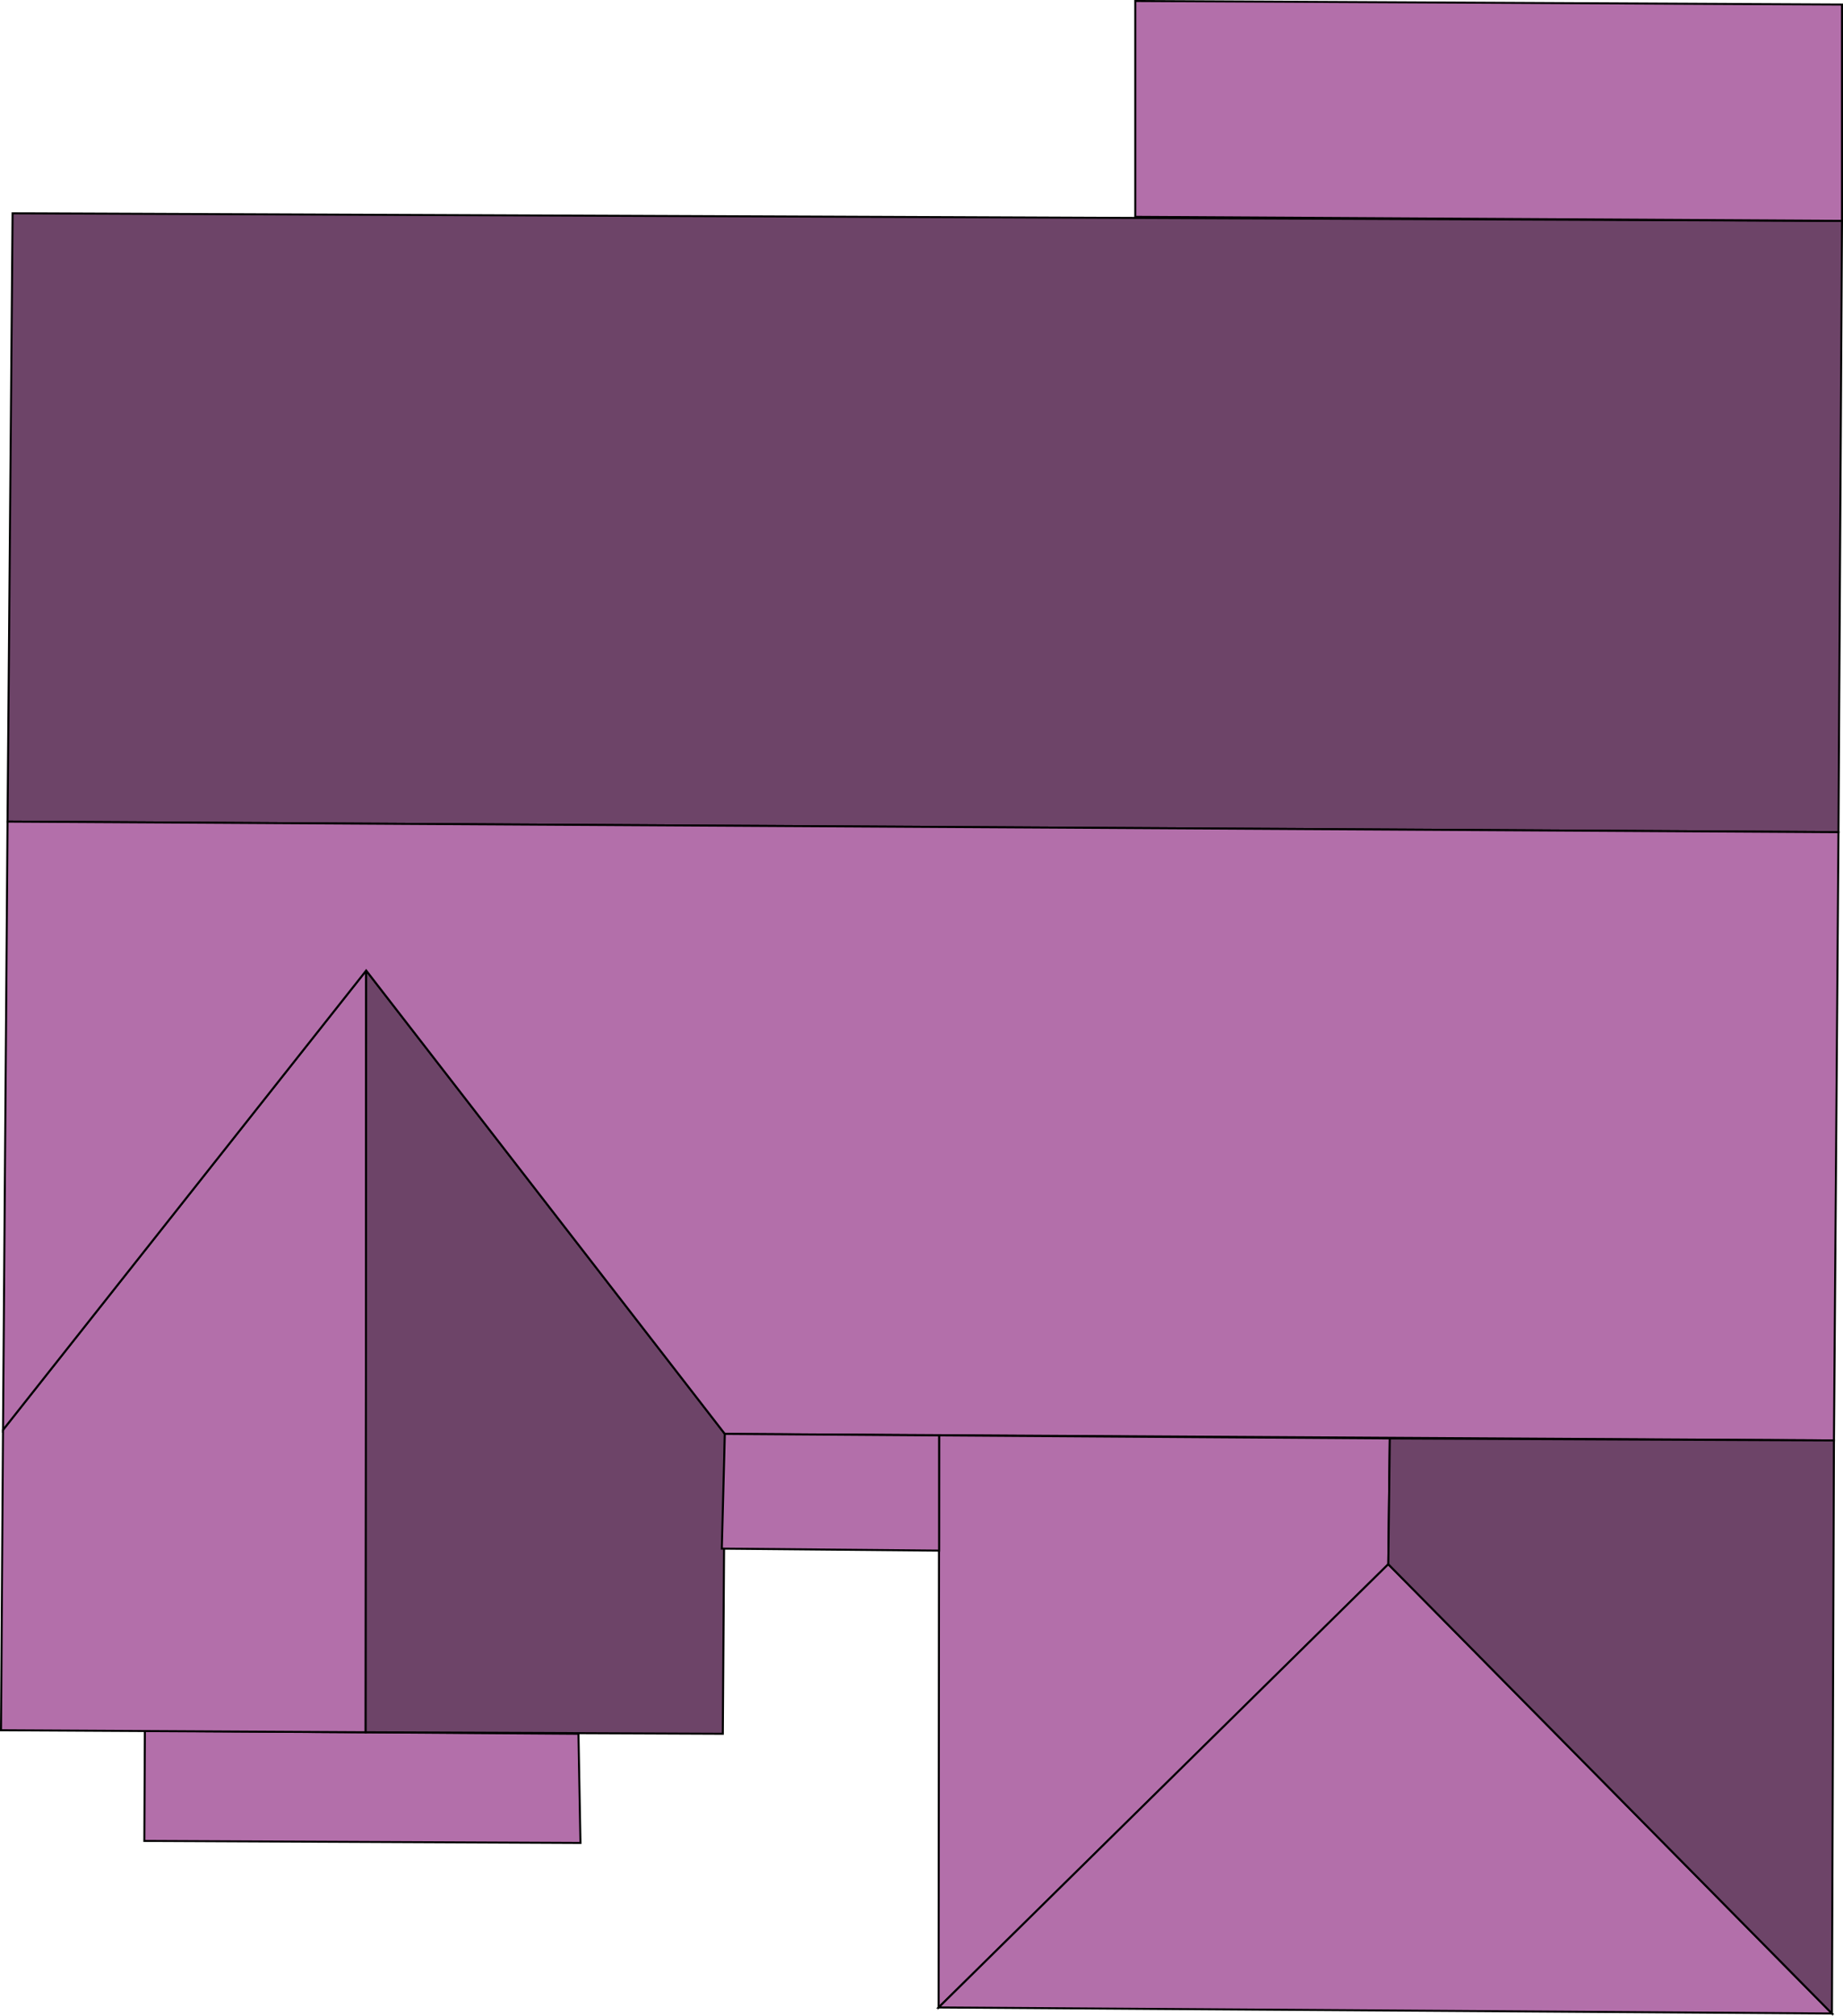
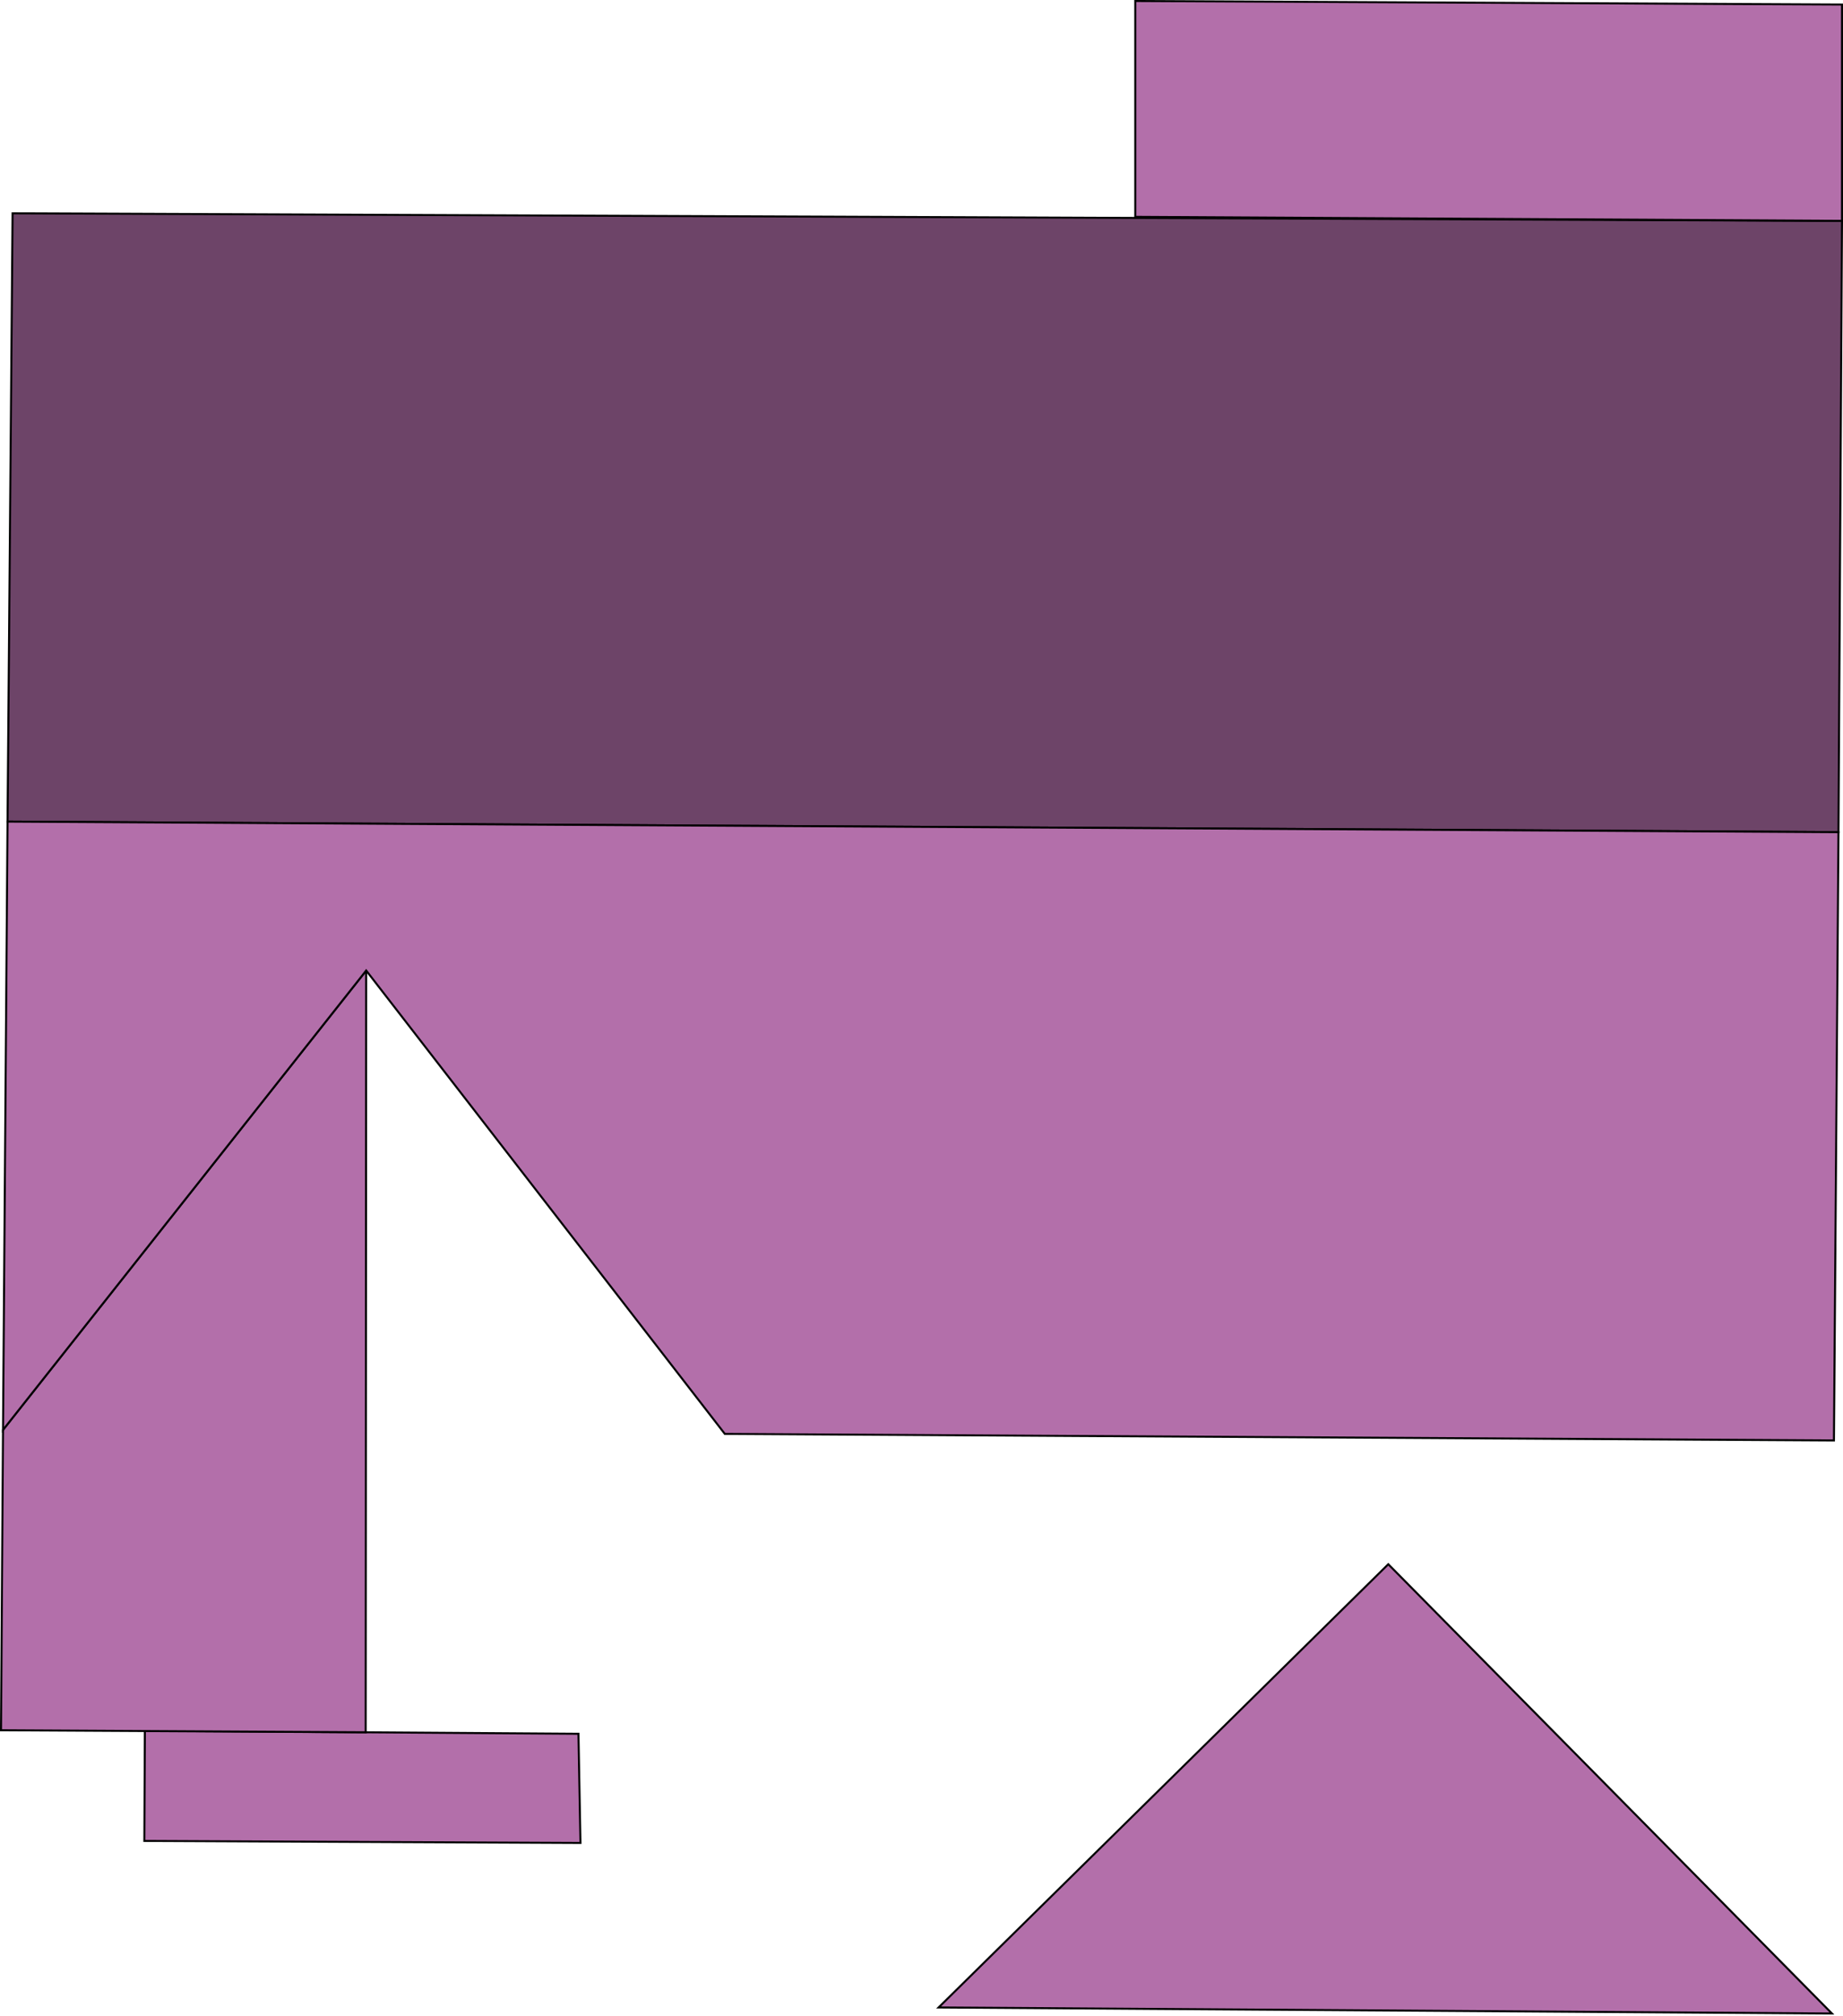
<svg xmlns="http://www.w3.org/2000/svg" id="Layer_2" data-name="Layer 2" viewBox="0 0 36.64 40.07">
  <defs>
    <style>
      .cls-1 {
        fill: #6d4468;
      }

      .cls-1, .cls-2 {
        stroke: #000;
        stroke-miterlimit: 10;
        stroke-width: .04px;
      }

      .cls-2 {
        fill: #b36faa;
      }
    </style>
  </defs>
  <g id="Houses">
    <g>
      <polygon class="cls-2" points="2.87 36.59 2.88 34.4 11.5 34.46 11.54 36.63 2.87 36.59" />
      <polygon class="cls-2" points=".02 34.39 .06 28.42 7.28 19.29 7.27 34.43 .02 34.39" />
-       <polygon class="cls-1" points="14.37 34.46 14.41 28.5 7.28 19.29 7.27 34.43 14.37 34.46" />
      <polygon class="cls-1" points=".25 4.24 36.62 4.39 36.55 16.54 .15 16.33 .25 4.24" />
      <polygon class="cls-2" points=".06 28.42 7.28 19.29 14.41 28.5 36.46 28.63 36.55 16.54 .15 16.33 .06 28.42" />
-       <polygon class="cls-2" points="18.66 39.9 27.6 31.09 27.63 28.59 18.67 28.53 18.66 39.9" />
-       <polygon class="cls-2" points="14.41 28.5 18.67 28.53 18.67 30.82 14.35 30.78 14.41 28.5" />
      <polygon class="cls-2" points="18.66 39.9 36.42 40.02 27.6 31.09 18.66 39.9" />
-       <polygon class="cls-1" points="36.46 28.63 27.63 28.59 27.6 31.09 36.42 40.02 36.46 28.63" />
      <polygon class="cls-2" points="36.62 4.39 36.62 .09 22.57 .02 22.57 4.31 36.62 4.39" />
    </g>
  </g>
</svg>